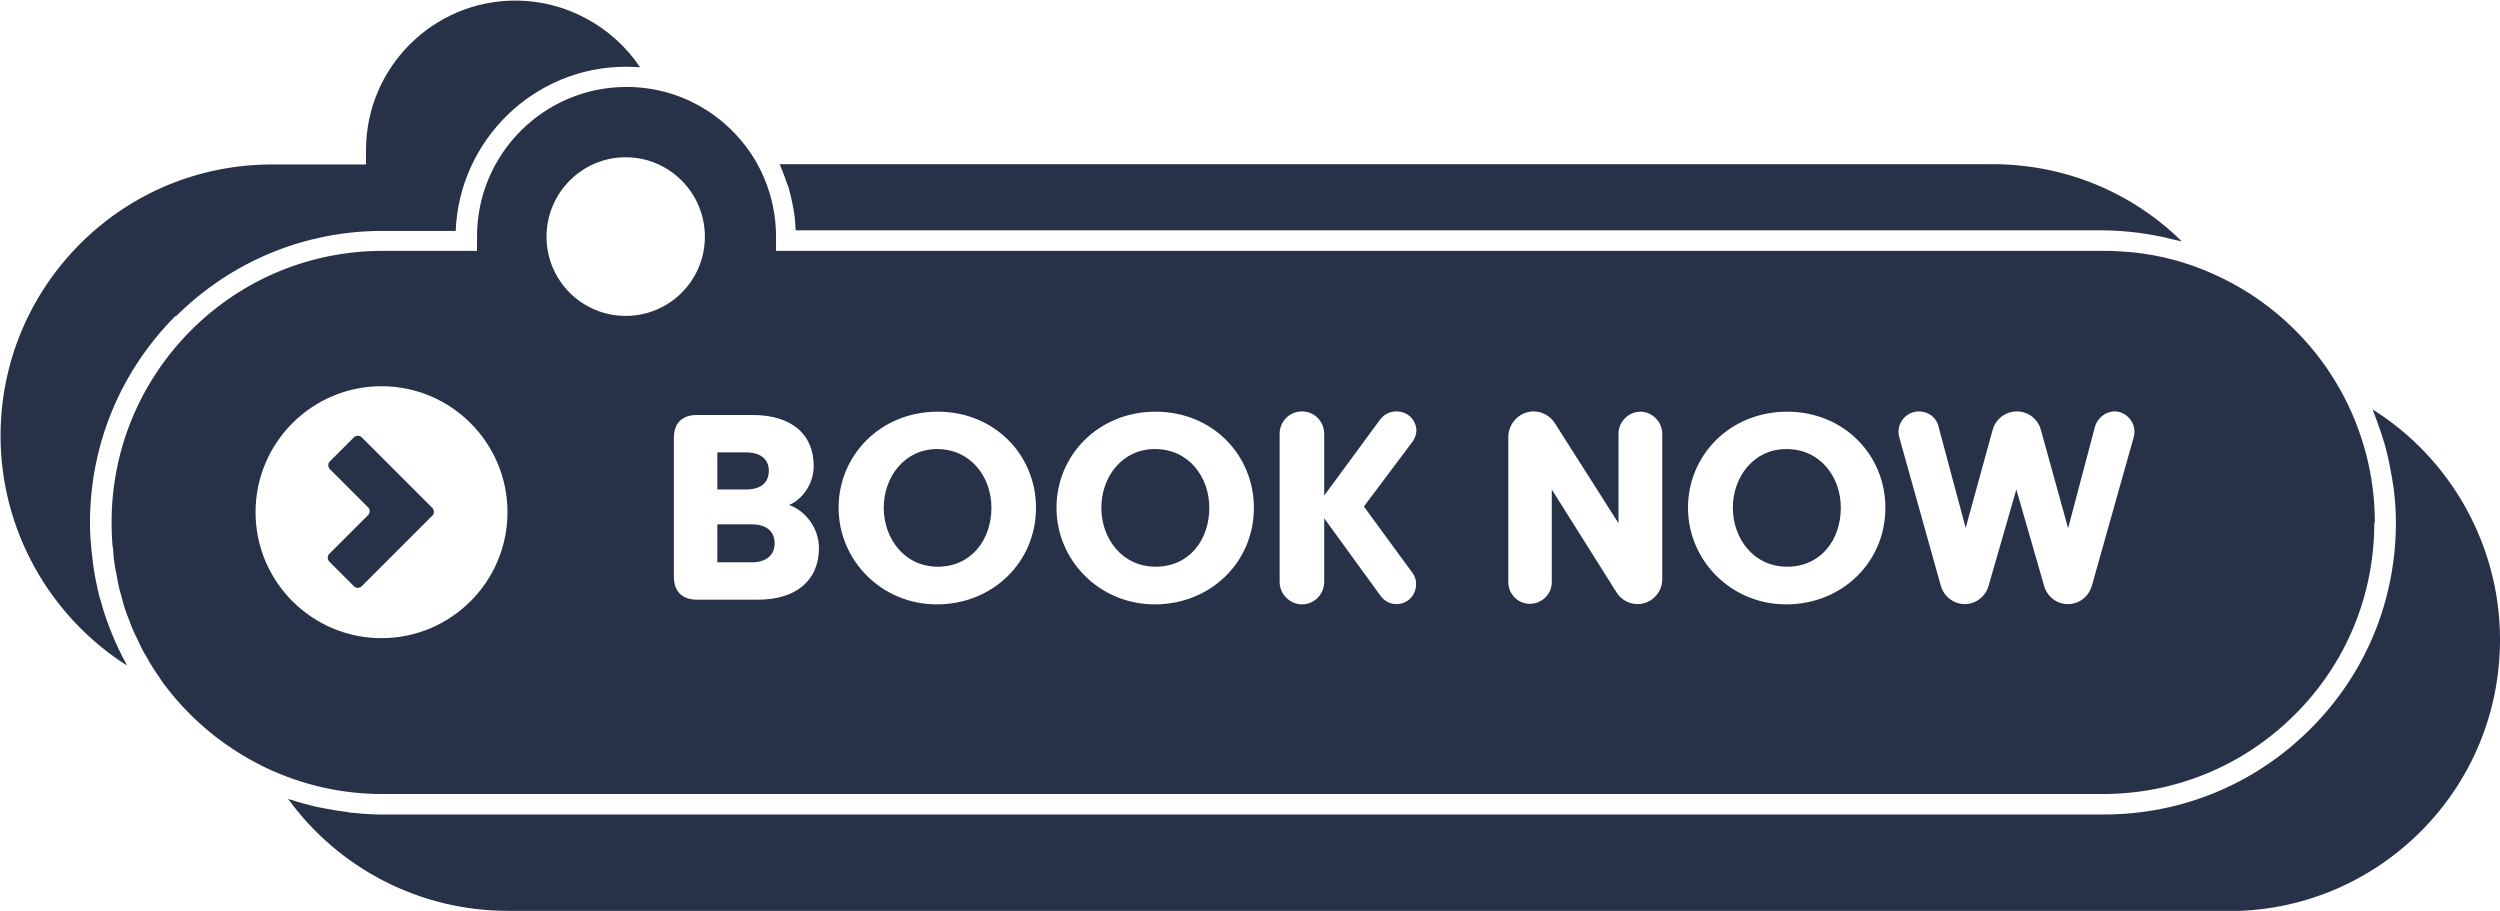
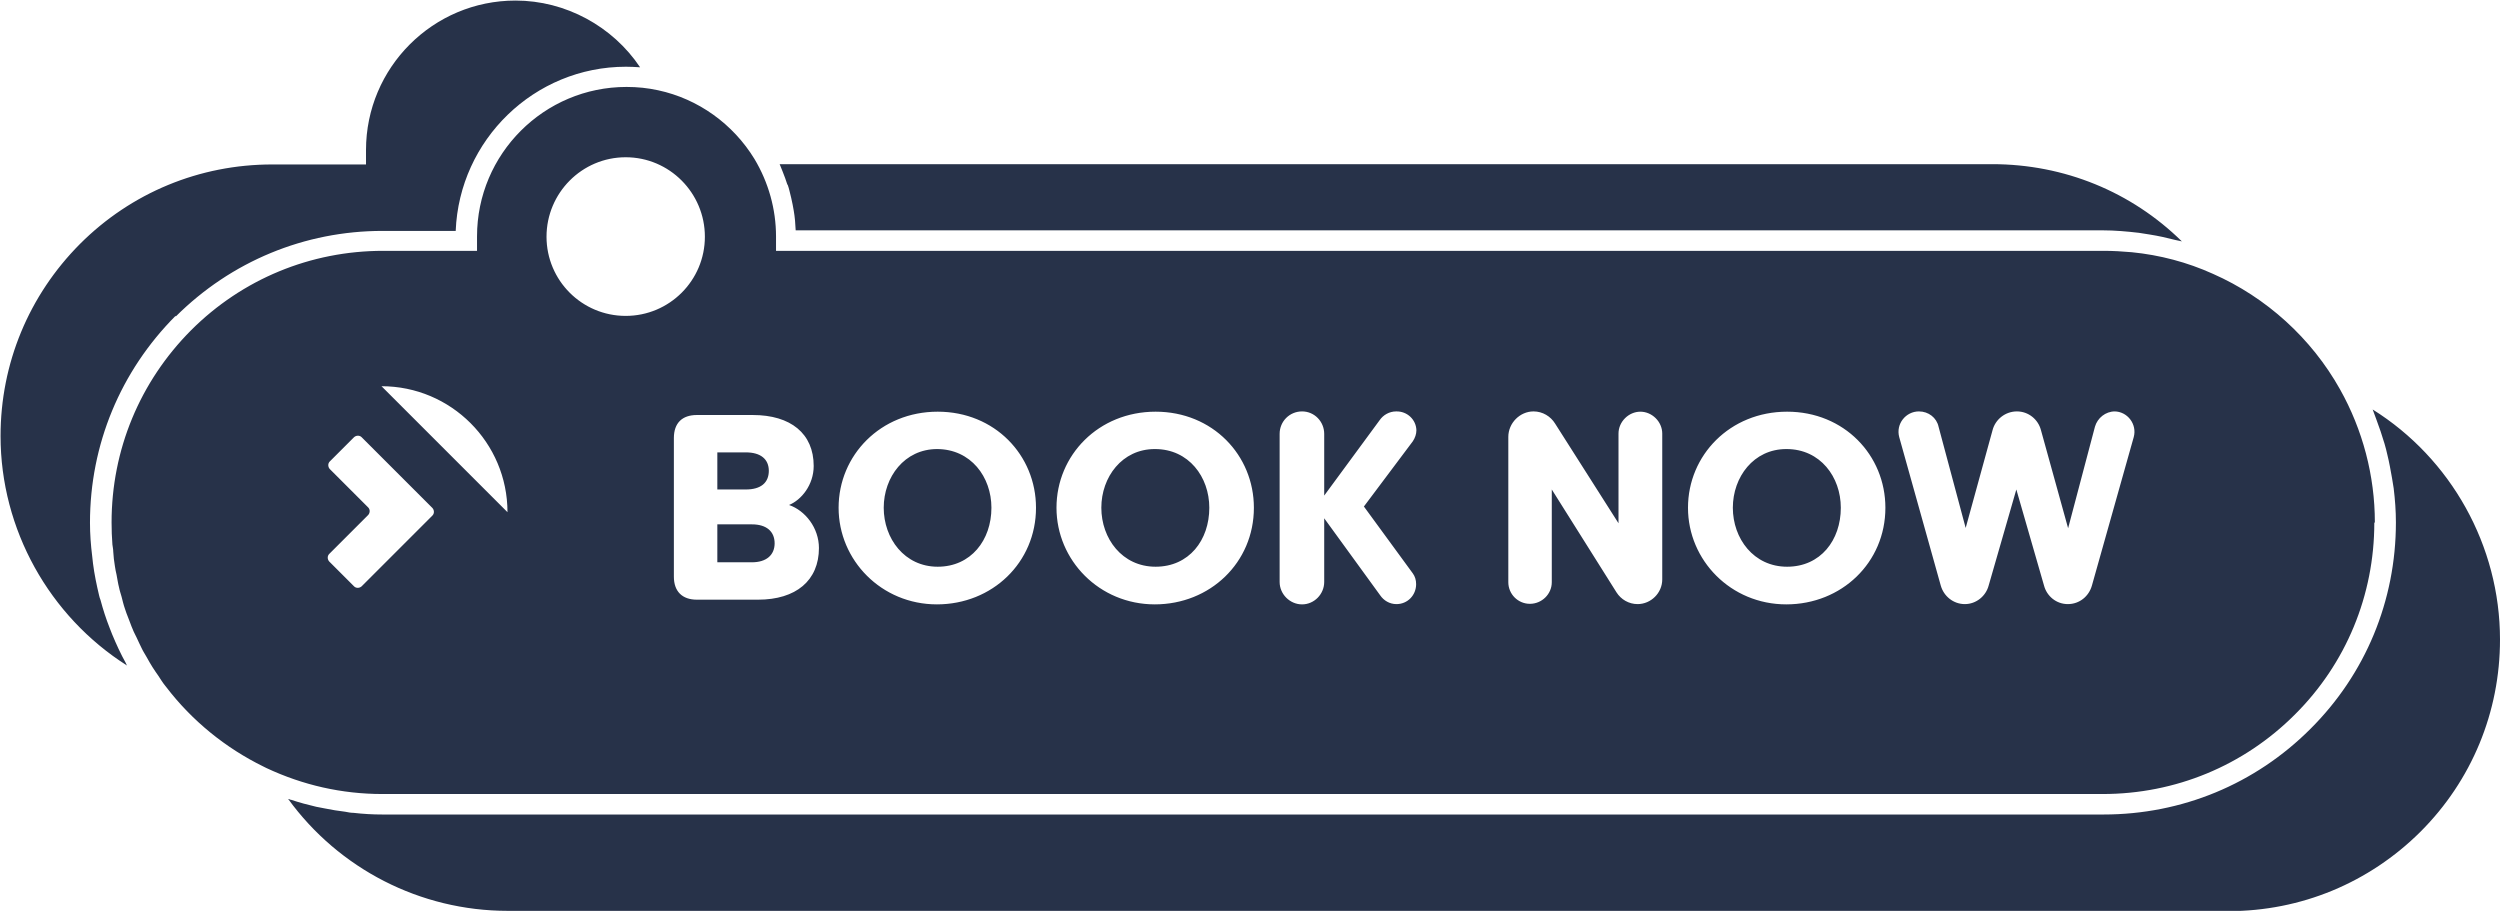
<svg xmlns="http://www.w3.org/2000/svg" fill="#273249" height="32.9" preserveAspectRatio="xMidYMid meet" version="1" viewBox="5.6 31.4 90.3 32.9" width="90.3" zoomAndPan="magnify">
  <g id="change1_1">
-     <path d="m11.94,42.81c-1.99,2-3.09,4.65-3.09,7.47,0,.41.03.81.08,1.21.01.09.02.18.03.27.05.39.13.77.22,1.15.01.05.03.11.05.16.09.34.2.68.33,1.01.03.08.06.15.09.23.15.36.31.71.5,1.05.01.03.02.05.04.08-2.81-1.78-4.57-4.92-4.57-8.29,0-2.62,1.02-5.08,2.87-6.94,1.85-1.85,4.32-2.87,6.94-2.87h3.39v-.52c0-2.98,2.42-5.4,5.4-5.4,1.81,0,3.51.93,4.5,2.41-.17-.01-.34-.02-.51-.02-3.31,0-6.02,2.64-6.15,5.93h-2.64c-2.82,0-5.47,1.1-7.47,3.09Zm22.11-4.74c.03.08.05.16.07.24.04.16.08.32.11.48.01.07.03.15.04.22.04.23.06.47.07.71h47.21c.44,0,.88.04,1.31.09.13.02.25.04.38.06.32.05.63.12.94.2.08.02.16.03.23.05-1.82-1.79-4.25-2.79-6.85-2.79h-43.8s.02.05.03.07c.03.07.05.13.08.2.06.15.12.31.17.47Zm-10.11,26.24h62.15c2.62,0,5.08-1.02,6.94-2.87,1.85-1.85,2.87-4.32,2.87-6.94,0-3.39-1.77-6.54-4.6-8.31.01.03.02.05.03.08.04.09.06.18.1.27.11.29.21.59.3.89.04.13.07.26.1.39.07.28.12.57.17.85.02.12.04.25.06.37.05.41.08.82.08,1.23,0,2.83-1.1,5.48-3.09,7.46-1.99,1.99-4.64,3.09-7.47,3.09H19.41c-.35,0-.69-.02-1.04-.06-.1,0-.2-.02-.3-.04-.25-.03-.5-.07-.74-.12-.1-.02-.2-.04-.31-.06-.3-.07-.6-.15-.9-.25-.03,0-.06-.02-.09-.03,0,0-.01,0-.02,0,1.83,2.52,4.77,4.04,7.93,4.04Zm-5.28-17.12c-.07-.07-.19-.07-.27,0l-.88.88c-.07.07-.07.19,0,.27l1.39,1.39c.07.07.07.19,0,.27l-1.41,1.41c-.07.07-.07.19,0,.27l.9.9c.07.07.19.07.27,0l2.56-2.56c.07-.07.07-.19,0-.27l-2.56-2.56Zm14.92,3.83c0,.43-.3.69-.82.69h-1.25v-1.37h1.25c.52,0,.82.25.82.69Zm5.87-3.4c-1.18,0-1.93,1.01-1.93,2.12s.75,2.13,1.95,2.13,1.94-.96,1.94-2.13c0-1.11-.74-2.12-1.97-2.12Zm-6.08.79c0-.43-.3-.67-.83-.67h-1.03v1.34h1.03c.54,0,.83-.24.83-.68Zm13.94-.79c-1.18,0-1.93,1.01-1.93,2.12s.75,2.13,1.96,2.13,1.94-.96,1.94-2.13c0-1.11-.74-2.12-1.96-2.12Zm22.81,0c-1.18,0-1.93,1.01-1.93,2.12s.75,2.13,1.96,2.13,1.94-.96,1.94-2.13c0-1.11-.74-2.12-1.96-2.12Zm21.24,2.66c0,2.62-1.02,5.09-2.87,6.93-1.85,1.85-4.32,2.87-6.94,2.87H19.41c-1.46,0-2.87-.32-4.19-.94l-.1-.05c-1.37-.67-2.59-1.66-3.52-2.88l-.04-.05c-.09-.11-.16-.23-.24-.35-.07-.1-.14-.2-.21-.31-.08-.12-.14-.24-.21-.36-.06-.11-.13-.21-.18-.32-.07-.13-.12-.26-.18-.38-.05-.11-.11-.21-.15-.32-.06-.13-.1-.27-.16-.41-.04-.11-.09-.22-.12-.33-.05-.14-.08-.28-.12-.43-.03-.11-.07-.22-.09-.33-.04-.15-.06-.31-.09-.46-.02-.1-.05-.21-.06-.31-.03-.18-.05-.35-.06-.53,0-.08-.02-.17-.03-.25-.02-.26-.03-.53-.03-.8,0-2.62,1.02-5.08,2.87-6.94,1.85-1.85,4.32-2.87,6.94-2.87h3.39v-.52c0-2.98,2.42-5.4,5.4-5.4.4,0,.77.04,1.14.12,1.45.31,2.71,1.22,3.48,2.48.51.85.78,1.82.78,2.8v.52h47.95c.34,0,.69.02,1.02.05,1.01.1,2,.36,2.93.78,1.93.85,3.56,2.33,4.59,4.17h0c.82,1.46,1.26,3.12,1.26,4.81Zm-67.43-.38c0-2.51-2.04-4.55-4.55-4.55s-4.55,2.04-4.55,4.55,2.04,4.55,4.55,4.55,4.55-2.04,4.55-4.55Zm4.27-7.09c1.58,0,2.86-1.28,2.86-2.86s-1.28-2.87-2.86-2.87-2.86,1.29-2.86,2.87,1.28,2.86,2.86,2.86Zm6.98,8.39c0-.74-.5-1.36-1.08-1.56.44-.18.89-.72.89-1.41,0-1.17-.83-1.84-2.2-1.84h-2.02c-.53,0-.83.29-.83.83v5.01c0,.53.3.83.83.83h2.21c1.37,0,2.2-.69,2.2-1.87Zm7.84-1.46c0-1.9-1.49-3.47-3.55-3.47s-3.58,1.57-3.58,3.47,1.55,3.49,3.55,3.49,3.58-1.51,3.58-3.49Zm7.87,0c0-1.9-1.49-3.47-3.55-3.47s-3.58,1.57-3.58,3.47,1.55,3.49,3.55,3.49,3.58-1.51,3.58-3.49Zm3.97-.04l1.77-2.36c.08-.12.13-.26.13-.4-.01-.38-.33-.69-.73-.68-.25,0-.47.13-.6.32l-2,2.72v-2.23c0-.44-.35-.81-.8-.81s-.81.36-.81.81v5.35c0,.44.37.81.81.81s.8-.37.8-.81v-2.3l2.02,2.78c.13.19.34.32.59.32.4,0,.71-.32.71-.72,0-.15-.04-.28-.12-.39l-1.77-2.42Zm10.78-2.64c0-.43-.37-.79-.79-.79s-.79.36-.79.79v3.24l-2.29-3.6c-.16-.26-.45-.44-.78-.44-.49,0-.91.42-.91.92v5.25c0,.43.35.78.78.78s.79-.35.79-.78v-3.35l2.34,3.72c.16.25.44.42.76.42.48,0,.89-.4.89-.89v-5.27Zm8.06,2.68c0-1.9-1.49-3.47-3.55-3.47s-3.58,1.57-3.58,3.47,1.55,3.49,3.55,3.49,3.58-1.51,3.58-3.49Zm8.29-3.48c-.34,0-.63.24-.72.55l-.97,3.67-.98-3.54c-.1-.39-.45-.68-.87-.68s-.78.29-.88.68l-.97,3.53-.98-3.66c-.07-.32-.36-.55-.71-.55-.47,0-.84.45-.71.93l1.5,5.36c.11.39.46.67.87.67s.76-.29.86-.67l1-3.47,1,3.47c.1.38.44.67.86.67s.76-.28.87-.67l1.51-5.36c.13-.47-.23-.93-.7-.93Z" />
+     <path d="m11.94,42.81c-1.99,2-3.09,4.65-3.09,7.47,0,.41.03.81.08,1.21.01.09.02.18.03.27.05.39.13.77.22,1.15.01.05.03.11.05.16.09.34.2.68.33,1.01.03.08.06.15.09.23.15.36.31.71.5,1.05.01.03.02.05.04.08-2.81-1.78-4.57-4.92-4.57-8.29,0-2.62,1.02-5.08,2.87-6.94,1.85-1.85,4.32-2.87,6.94-2.87h3.39v-.52c0-2.98,2.42-5.4,5.4-5.4,1.81,0,3.51.93,4.5,2.41-.17-.01-.34-.02-.51-.02-3.31,0-6.02,2.64-6.15,5.93h-2.64c-2.82,0-5.47,1.1-7.47,3.09Zm22.11-4.74c.03.08.05.16.07.24.04.16.08.32.11.48.01.07.03.15.04.22.04.23.06.47.07.71h47.21c.44,0,.88.04,1.31.09.13.02.25.04.38.06.32.05.63.12.94.2.08.02.16.03.23.05-1.82-1.79-4.25-2.79-6.85-2.79h-43.8s.02.05.03.07c.03.07.05.13.08.2.06.15.12.31.17.47Zm-10.11,26.24h62.15c2.62,0,5.08-1.02,6.94-2.87,1.85-1.85,2.87-4.32,2.87-6.94,0-3.39-1.77-6.54-4.6-8.31.01.03.02.05.03.08.04.09.06.18.1.27.11.29.21.59.3.89.04.13.07.26.1.39.07.28.12.57.17.85.02.12.04.25.06.37.05.41.08.82.08,1.23,0,2.83-1.1,5.48-3.09,7.46-1.99,1.99-4.64,3.09-7.47,3.09H19.41c-.35,0-.69-.02-1.04-.06-.1,0-.2-.02-.3-.04-.25-.03-.5-.07-.74-.12-.1-.02-.2-.04-.31-.06-.3-.07-.6-.15-.9-.25-.03,0-.06-.02-.09-.03,0,0-.01,0-.02,0,1.83,2.52,4.77,4.04,7.93,4.04Zm-5.28-17.12c-.07-.07-.19-.07-.27,0l-.88.88c-.07.07-.07.19,0,.27l1.39,1.39c.07.07.07.19,0,.27l-1.41,1.41c-.07.07-.07.19,0,.27l.9.9c.07.07.19.07.27,0l2.56-2.56c.07-.07.07-.19,0-.27l-2.56-2.56Zm14.92,3.83c0,.43-.3.69-.82.69h-1.25v-1.37h1.25c.52,0,.82.25.82.69Zm5.87-3.4c-1.18,0-1.93,1.01-1.93,2.12s.75,2.13,1.95,2.13,1.94-.96,1.94-2.13c0-1.11-.74-2.12-1.97-2.12Zm-6.08.79c0-.43-.3-.67-.83-.67h-1.03v1.34h1.03c.54,0,.83-.24.83-.68Zm13.94-.79c-1.18,0-1.93,1.01-1.93,2.12s.75,2.13,1.96,2.13,1.94-.96,1.94-2.13c0-1.11-.74-2.12-1.96-2.12Zm22.81,0c-1.18,0-1.93,1.01-1.93,2.12s.75,2.13,1.96,2.13,1.94-.96,1.94-2.13c0-1.11-.74-2.12-1.96-2.12Zm21.24,2.66c0,2.62-1.02,5.09-2.87,6.93-1.85,1.85-4.32,2.87-6.94,2.87H19.41c-1.46,0-2.87-.32-4.19-.94l-.1-.05c-1.37-.67-2.59-1.66-3.52-2.88l-.04-.05c-.09-.11-.16-.23-.24-.35-.07-.1-.14-.2-.21-.31-.08-.12-.14-.24-.21-.36-.06-.11-.13-.21-.18-.32-.07-.13-.12-.26-.18-.38-.05-.11-.11-.21-.15-.32-.06-.13-.1-.27-.16-.41-.04-.11-.09-.22-.12-.33-.05-.14-.08-.28-.12-.43-.03-.11-.07-.22-.09-.33-.04-.15-.06-.31-.09-.46-.02-.1-.05-.21-.06-.31-.03-.18-.05-.35-.06-.53,0-.08-.02-.17-.03-.25-.02-.26-.03-.53-.03-.8,0-2.62,1.02-5.08,2.87-6.94,1.85-1.85,4.32-2.87,6.94-2.87h3.39v-.52c0-2.98,2.42-5.4,5.4-5.4.4,0,.77.04,1.14.12,1.45.31,2.71,1.22,3.48,2.48.51.85.78,1.82.78,2.8v.52h47.95c.34,0,.69.02,1.02.05,1.01.1,2,.36,2.93.78,1.93.85,3.56,2.33,4.59,4.17h0c.82,1.46,1.26,3.12,1.26,4.81Zm-67.43-.38c0-2.51-2.04-4.55-4.55-4.55Zm4.27-7.09c1.58,0,2.86-1.28,2.86-2.86s-1.28-2.87-2.86-2.87-2.86,1.29-2.86,2.87,1.28,2.86,2.86,2.86Zm6.98,8.39c0-.74-.5-1.36-1.08-1.56.44-.18.89-.72.89-1.41,0-1.17-.83-1.84-2.2-1.84h-2.02c-.53,0-.83.29-.83.83v5.01c0,.53.3.83.83.83h2.21c1.37,0,2.2-.69,2.2-1.87Zm7.84-1.46c0-1.9-1.49-3.47-3.55-3.47s-3.58,1.57-3.58,3.47,1.55,3.49,3.55,3.49,3.58-1.51,3.58-3.49Zm7.87,0c0-1.9-1.49-3.47-3.55-3.47s-3.58,1.57-3.58,3.47,1.55,3.49,3.55,3.49,3.58-1.51,3.58-3.49Zm3.97-.04l1.77-2.36c.08-.12.13-.26.13-.4-.01-.38-.33-.69-.73-.68-.25,0-.47.13-.6.32l-2,2.72v-2.23c0-.44-.35-.81-.8-.81s-.81.36-.81.81v5.35c0,.44.37.81.81.81s.8-.37.8-.81v-2.3l2.02,2.78c.13.19.34.32.59.32.4,0,.71-.32.71-.72,0-.15-.04-.28-.12-.39l-1.77-2.42Zm10.78-2.64c0-.43-.37-.79-.79-.79s-.79.36-.79.79v3.24l-2.29-3.6c-.16-.26-.45-.44-.78-.44-.49,0-.91.42-.91.92v5.25c0,.43.35.78.78.78s.79-.35.79-.78v-3.35l2.34,3.72c.16.25.44.42.76.42.48,0,.89-.4.89-.89v-5.27Zm8.06,2.68c0-1.9-1.49-3.47-3.55-3.47s-3.58,1.57-3.58,3.47,1.55,3.49,3.55,3.49,3.58-1.51,3.58-3.49Zm8.29-3.48c-.34,0-.63.24-.72.55l-.97,3.67-.98-3.54c-.1-.39-.45-.68-.87-.68s-.78.29-.88.68l-.97,3.53-.98-3.66c-.07-.32-.36-.55-.71-.55-.47,0-.84.45-.71.93l1.5,5.36c.11.39.46.67.87.67s.76-.29.86-.67l1-3.47,1,3.47c.1.38.44.67.86.67s.76-.28.87-.67l1.51-5.36c.13-.47-.23-.93-.7-.93Z" />
  </g>
</svg>